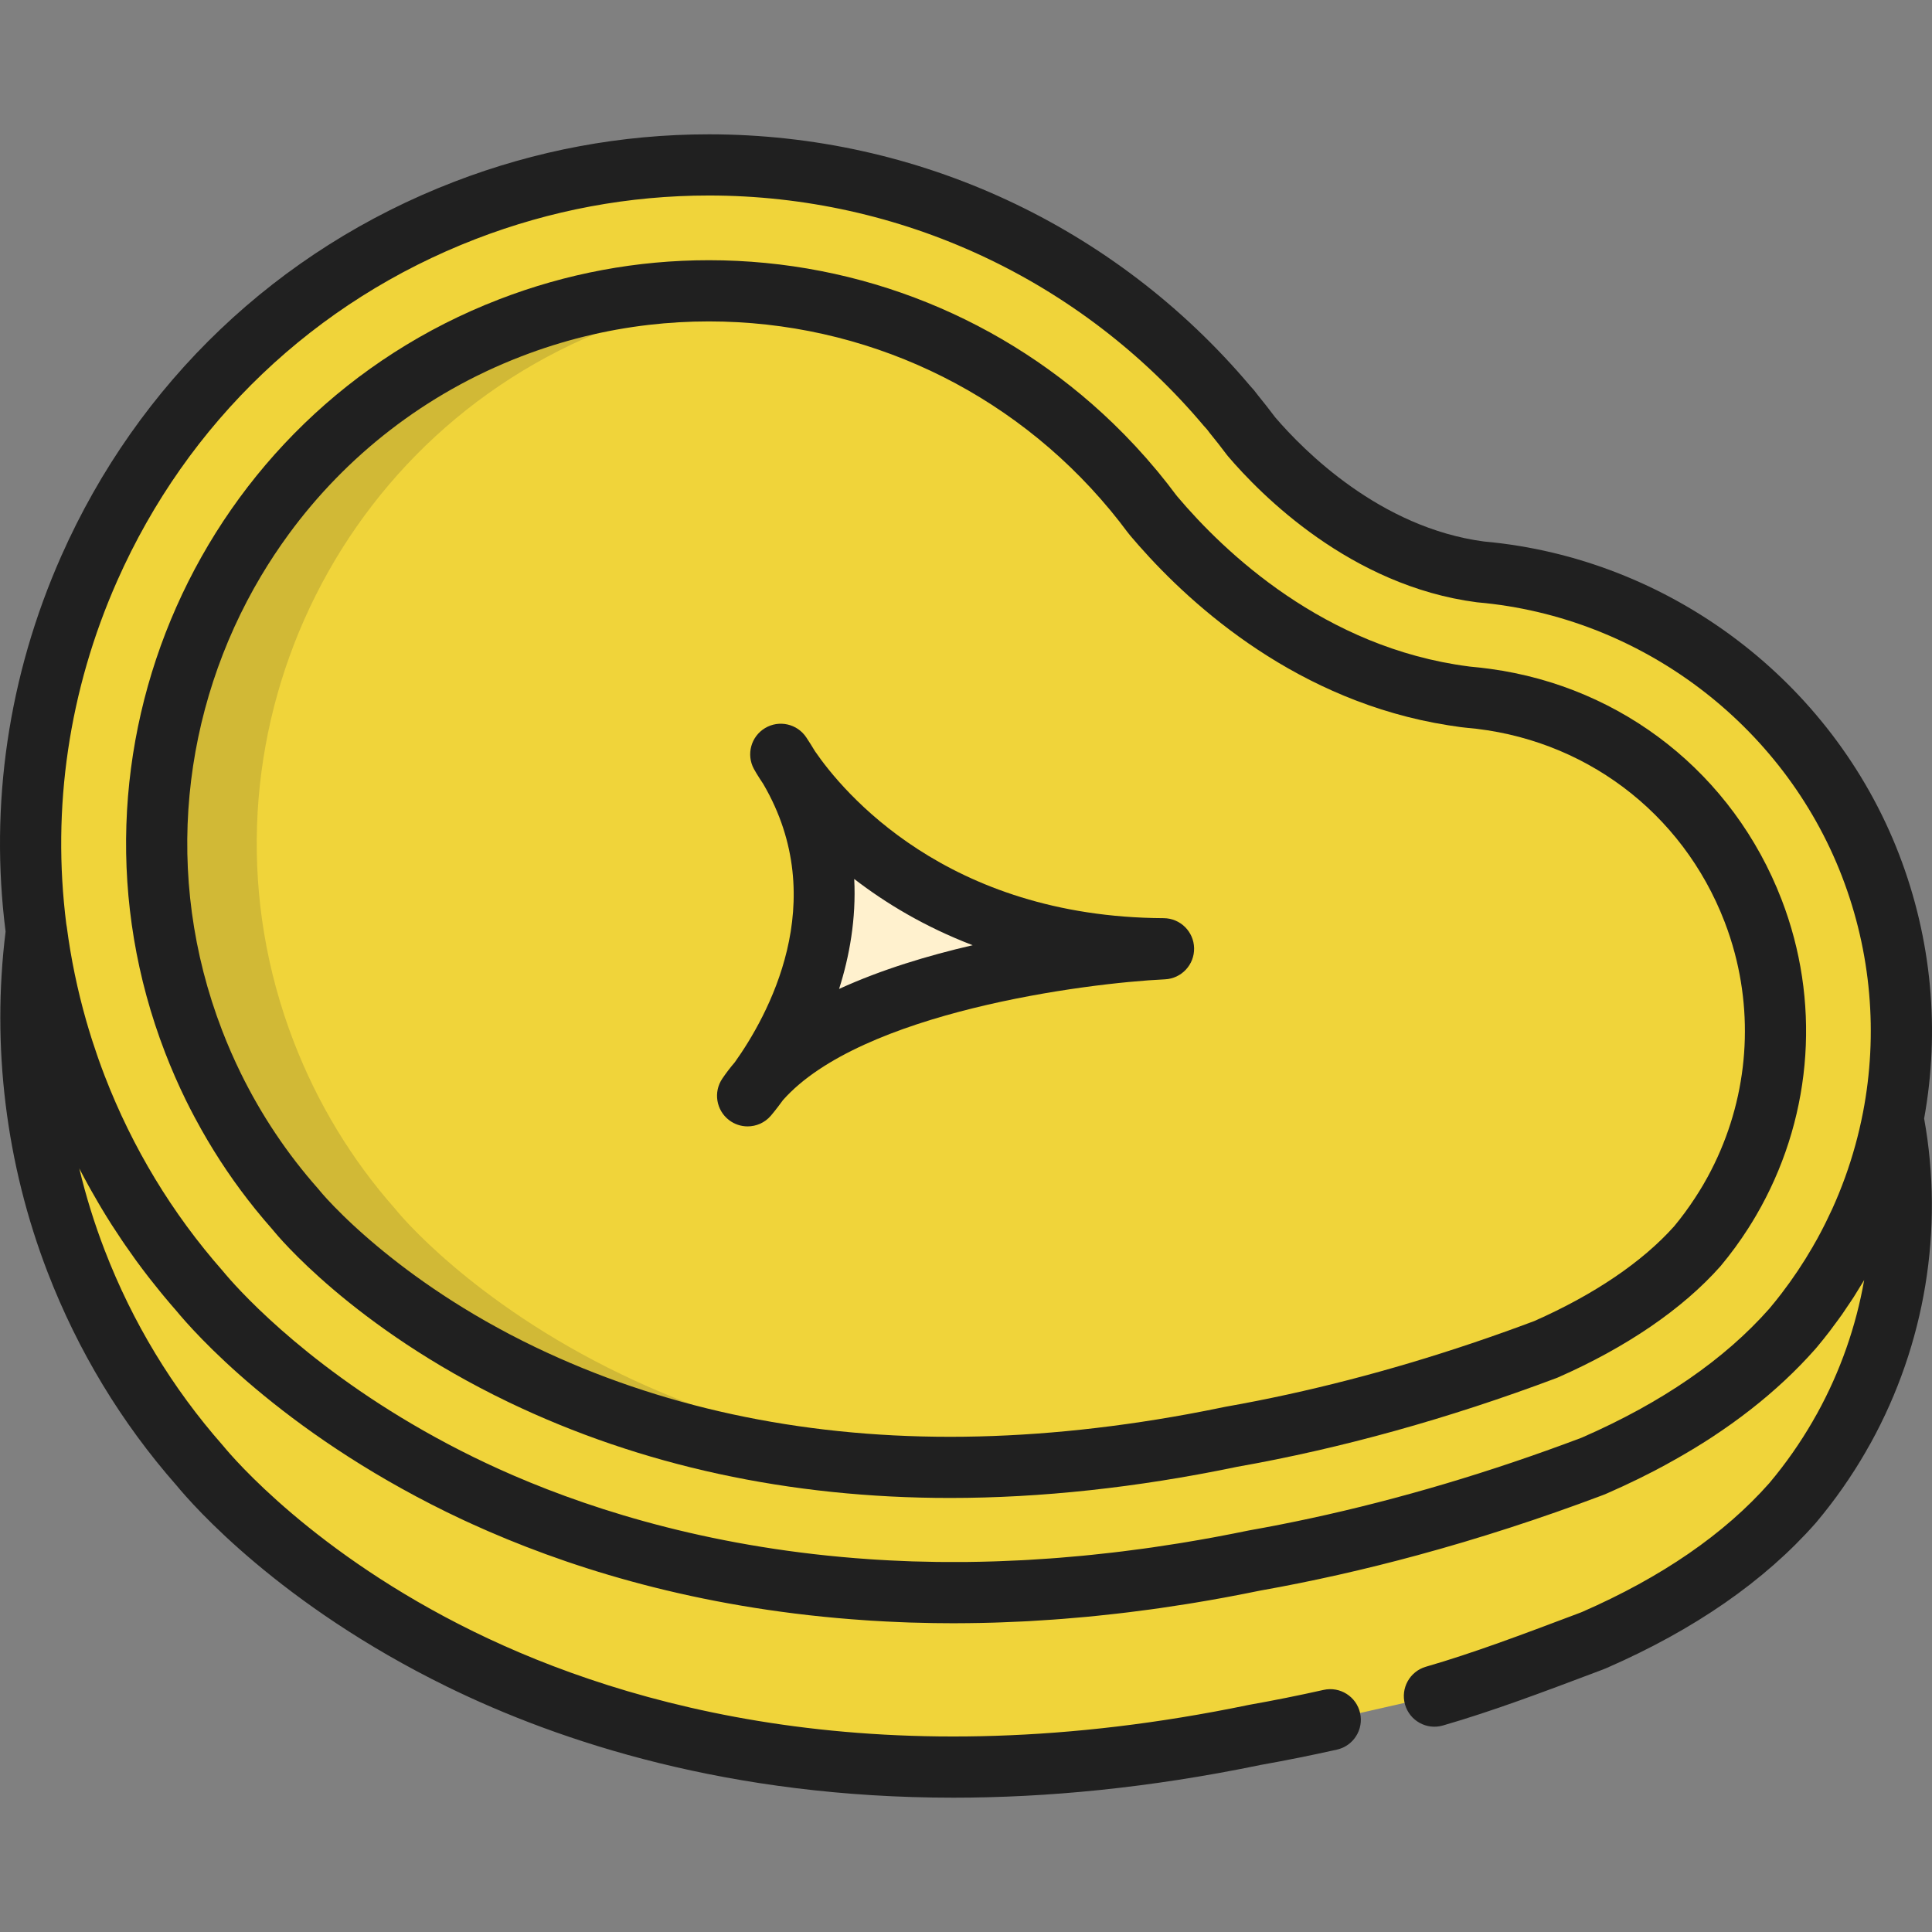
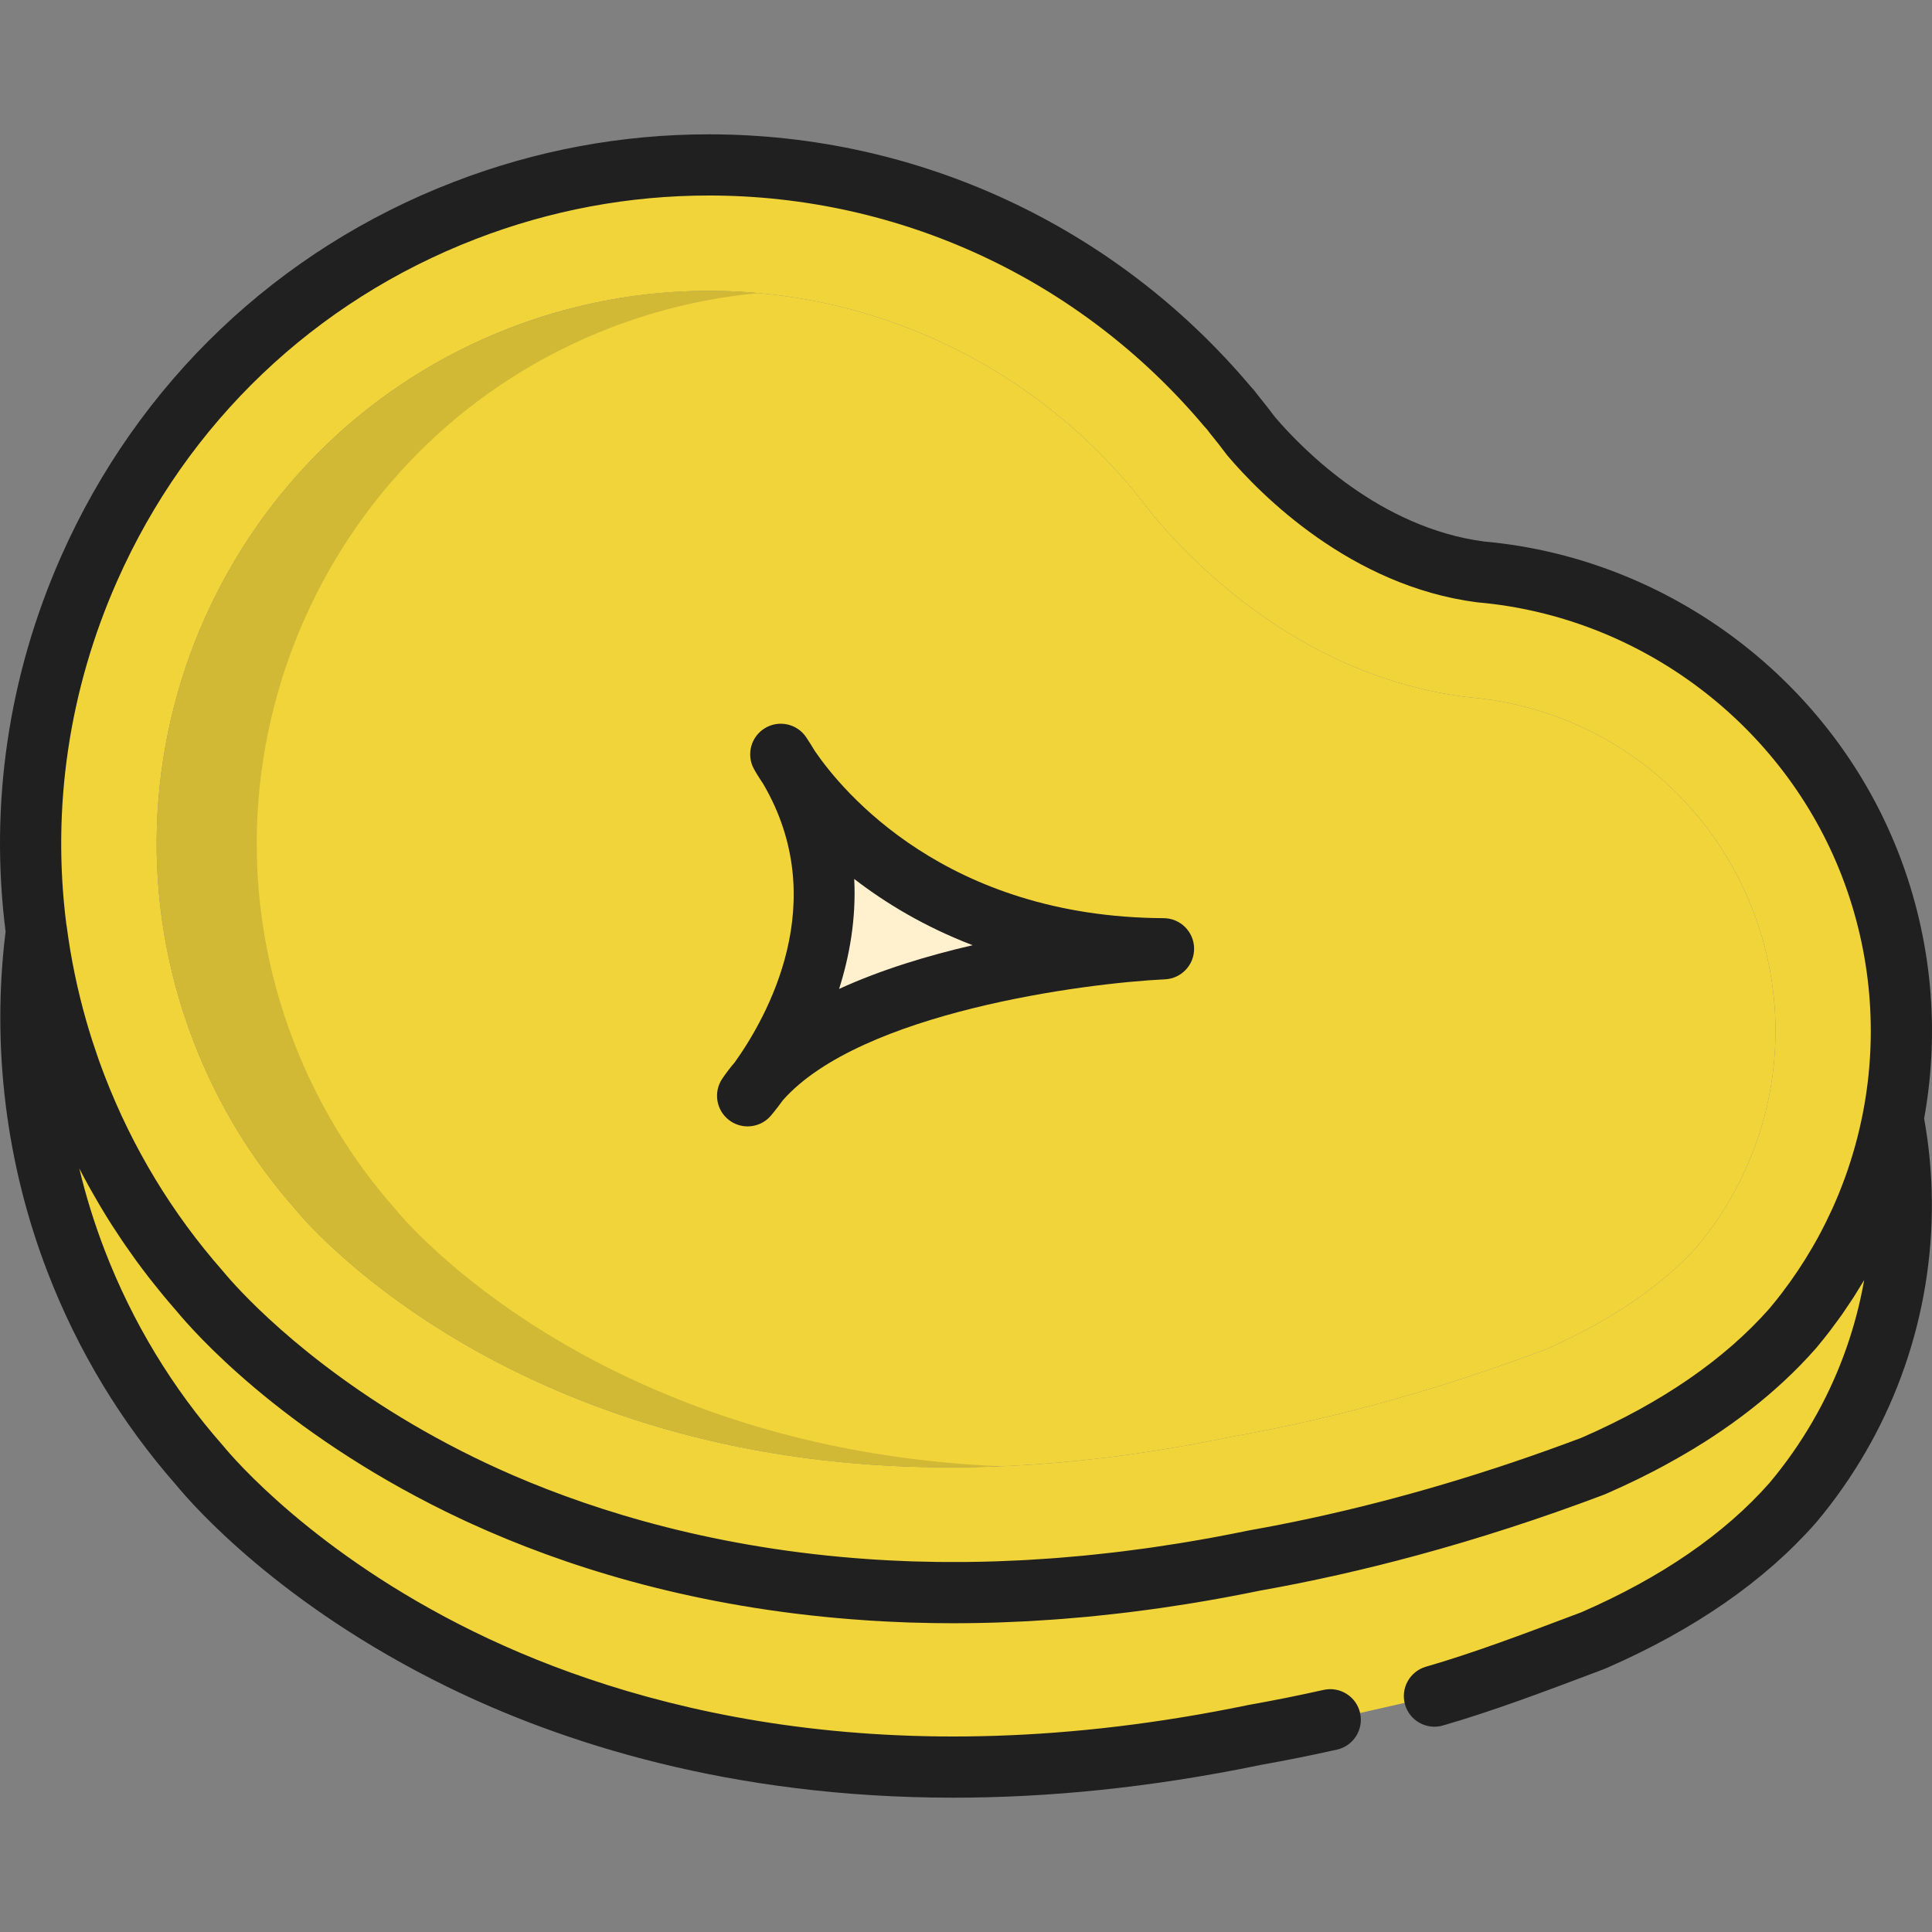
<svg xmlns="http://www.w3.org/2000/svg" height="64px" width="64px" version="1.1" id="Layer_1" viewBox="0 0 511.999 511.999" xml:space="preserve" fill="#000000">
  <rect x="0" y="0" width="511.999" height="511.999" fill="#808080" stroke="none" />
  <g id="SVGRepo_bgCarrier" stroke-width="0" />
  <g id="SVGRepo_tracerCarrier" stroke-linecap="round" stroke-linejoin="round" />
  <g id="SVGRepo_iconCarrier">
    <path style="fill:#f0d43a;" d="M495.705,229.325c-16.656-43.208-57.182-73.691-103.319-77.762 c-30.498-3.968-52.457-26.139-60.799-35.927c-1.491-1.992-3.068-4.008-4.704-6.008c-0.503-0.711-1.056-1.377-1.655-1.991 C275.839,49.007,194.83,28.153,123.211,55.761C30.771,91.394-15.445,195.59,20.189,288.032c7.703,19.98,18.731,38.198,32.78,54.152 c3.151,3.845,25.526,29.939,68.986,51.25c41.705,20.449,112.092,40.526,210.589,20.102c29.16-5.163,59.197-13.531,89.274-24.87 c0.038-0.016,0.078-0.03,0.114-0.045c0.228-0.086,0.456-0.179,0.678-0.279c22.061-9.636,39.675-21.806,52.357-36.164 c0.093-0.107,0.184-0.214,0.272-0.321c4.521-5.384,8.608-11.224,12.155-17.354c0.095-0.165,0.19-0.332,0.277-0.501 c0.228-0.422,0.452-0.817,0.68-1.193c0.108-0.183,0.215-0.369,0.319-0.555C506.137,300.559,508.702,263.042,495.705,229.325z M459.589,315.904c-0.399,0.673-0.798,1.375-1.192,2.107c-2.519,4.323-5.401,8.438-8.577,12.239 c-9.235,10.399-23.117,19.847-40.174,27.352c-28.116,10.572-56.108,18.355-83.203,23.133c-0.16,0.029-0.319,0.059-0.476,0.091 c-0.078,0.017-0.162,0.036-0.243,0.053c-70.862,14.688-133.915,9.106-187.425-16.596c-39.896-19.162-59.358-43.031-59.504-43.212 c-0.192-0.246-0.392-0.484-0.598-0.715c-11.525-13.033-20.569-27.948-26.883-44.326c-29.019-75.278,8.617-160.127,83.893-189.146 c58.649-22.607,125.031-5.305,165.185,43.056c0.049,0.057,0.097,0.114,0.144,0.171c0.051,0.065,0.104,0.126,0.159,0.191 c1.558,1.894,3.057,3.804,4.446,5.675c0.206,0.275,0.421,0.545,0.642,0.809c13.183,15.615,41.403,42.571,82.381,47.866 c0.325,0.048,0.653,0.084,0.977,0.113c34.197,2.895,63.103,24.567,75.435,56.557C473.99,265.744,472.168,292.908,459.589,315.904z" />
    <g>
      <path style="fill:#f0d43a;" d="M380.143,449.48c13.472-3.884,28.112-9.475,41.677-14.589c0.038-0.016,0.078-0.03,0.114-0.045 c0.228-0.086,0.456-0.179,0.678-0.279c22.061-9.636,39.675-21.806,52.357-36.164c0.093-0.107,0.184-0.214,0.272-0.321 c4.521-5.384,8.608-11.224,12.155-17.354c0.095-0.165,0.19-0.332,0.277-0.501c0.228-0.422,0.452-0.817,0.68-1.192 c0.108-0.183,0.215-0.369,0.319-0.555c13.939-25.295,18.377-54.297,12.999-82.118c-2.403,12.416-6.737,24.529-12.999,35.892 c-0.104,0.186-0.211,0.372-0.319,0.555c-0.228,0.376-0.452,0.772-0.68,1.193c-0.086,0.169-0.182,0.335-0.277,0.5 c-3.547,6.13-7.635,11.969-12.155,17.354c-0.089,0.107-0.179,0.214-0.272,0.321c-12.68,14.359-30.295,26.529-52.357,36.164 c-0.222,0.099-0.45,0.192-0.678,0.279c-0.036,0.015-0.076,0.029-0.114,0.045c-30.077,11.34-60.115,19.706-89.274,24.87 c-98.497,20.425-168.885,0.347-210.589-20.102c-43.46-21.312-65.836-47.407-68.988-51.251 c-14.049-15.954-25.077-34.171-32.78-54.152c-5.25-13.623-8.711-27.499-10.521-41.375c-3.752,28.715-0.608,58.731,10.521,87.601 c7.703,19.98,18.731,38.198,32.78,54.151c3.151,3.845,25.526,29.939,68.986,51.25c41.705,20.449,112.092,40.526,210.589,20.102 c6.619-1.172,13.284-2.509,19.985-4.009" />
      <path style="fill:#f0d43a;" d="M459.589,315.904c-0.399,0.673-0.798,1.375-1.192,2.107c-2.519,4.323-5.401,8.438-8.577,12.239 c-9.235,10.399-23.117,19.847-40.174,27.352c-28.116,10.572-56.108,18.355-83.203,23.133c-0.16,0.029-0.319,0.059-0.476,0.091 c-0.078,0.017-0.162,0.036-0.243,0.053c-70.862,14.688-133.915,9.106-187.425-16.596c-39.896-19.162-59.358-43.031-59.504-43.212 c-0.192-0.246-0.392-0.484-0.598-0.715c-11.525-13.033-20.569-27.948-26.883-44.326c-29.019-75.278,8.617-160.127,83.893-189.146 c58.649-22.607,125.031-5.305,165.185,43.056c0.049,0.057,0.097,0.114,0.144,0.171c0.051,0.065,0.104,0.126,0.159,0.191 c1.558,1.894,3.057,3.804,4.446,5.675c0.206,0.275,0.421,0.545,0.642,0.809c13.183,15.615,41.403,42.571,82.381,47.866 c0.325,0.048,0.653,0.084,0.977,0.113c34.197,2.895,63.103,24.567,75.435,56.557C473.99,265.744,472.168,292.908,459.589,315.904z" />
    </g>
    <g style="opacity:0.15;">
      <path style="fill:#202020;" d="M164.822,364.283c-39.896-19.162-59.358-43.031-59.504-43.212c-0.192-0.246-0.392-0.484-0.598-0.715 c-11.525-13.033-20.569-27.948-26.883-44.326c-29.019-75.278,8.617-160.127,83.893-189.146c12.836-4.948,26.042-7.984,39.261-9.201 c-21.855-1.974-44.335,0.934-65.782,9.201c-75.276,29.02-112.911,113.869-83.893,189.146c6.313,16.378,15.358,31.292,26.883,44.326 c0.205,0.23,0.404,0.469,0.598,0.715c0.147,0.182,19.609,24.051,59.504,43.212c37.721,18.118,80.19,26.224,126.788,24.293 C228.793,387.005,195.26,378.904,164.822,364.283z" />
    </g>
    <path style="fill:#FFF1CE;" d="M206.914,199.905c0,0,27.734,51.165,101.427,51.526c0,0-86.57,4.06-110.213,38.964 C198.128,290.395,237.182,245.307,206.914,199.905z" />
    <g>
      <path style="fill:#202020;" d="M193.193,296.828c1.468,1.126,3.205,1.676,4.931,1.676c2.277,0,4.535-0.956,6.132-2.8 c0.141-0.162,1.387-1.614,3.226-4.151c20.611-23.295,80.013-31.015,101.239-32.022c4.391-0.205,7.818-3.874,7.726-8.268 c-0.092-4.394-3.67-7.916-8.065-7.938c-57.69-0.283-85.165-33.666-92.41-44.25c-0.73-1.228-1.507-2.46-2.311-3.667 c-2.402-3.604-7.218-4.683-10.93-2.447c-3.712,2.237-5.008,6.998-2.944,10.808c0.09,0.165,0.902,1.645,2.48,3.988 c18.261,31.224,1.022,61.743-7.517,73.728c-1.21,1.416-2.331,2.882-3.334,4.364C189.01,289.401,189.788,294.215,193.193,296.828z M226.379,232.936c8.268,6.372,18.659,12.68,31.39,17.553c-11.829,2.729-24.231,6.47-35.401,11.587 C225.115,253.437,226.917,243.526,226.379,232.936z" />
      <path style="fill:#202020;" d="M503.269,226.41c-17.724-45.98-60.887-78.507-109.997-82.907 c-27.562-3.654-47.773-24.087-55.354-32.936c-1.476-1.966-3.02-3.94-4.595-5.871c-0.638-0.878-1.332-1.713-2.07-2.491 C295.488,59.873,243.24,35.597,187.86,35.597c-23.147,0-45.879,4.239-67.565,12.598c-46.729,18.012-83.676,53.211-104.034,99.11 C2.165,179.086-2.783,213.318,1.481,246.884c-3.756,30.398,0.079,61.588,11.142,90.291c8.032,20.832,19.527,39.837,34.167,56.487 c4.412,5.358,27.468,31.641,71.595,53.278c30.223,14.819,75.068,29.463,134.249,29.462c24.665,0,51.817-2.542,81.439-8.677 c6.664-1.183,13.469-2.547,20.227-4.061c4.369-0.977,7.118-5.313,6.141-9.682c-0.979-4.369-5.308-7.122-9.684-6.141 c-6.56,1.469-13.164,2.794-19.628,3.939c-0.077,0.014-0.156,0.028-0.232,0.044c-96.264,19.96-164.816,0.444-205.374-19.443 c-42.308-20.744-63.957-46.267-66.286-49.109c-0.061-0.074-0.123-0.147-0.186-0.218c-13.414-15.233-23.944-32.632-31.3-51.71 c-2.733-7.09-4.983-14.346-6.746-21.708c0.018,0.036,0.039,0.07,0.057,0.107c0.787,1.525,1.599,3.035,2.426,4.536 c0.212,0.385,0.429,0.766,0.644,1.149c0.657,1.173,1.327,2.338,2.01,3.496c0.227,0.385,0.452,0.772,0.681,1.156 c0.877,1.464,1.77,2.919,2.686,4.357c0.112,0.175,0.228,0.348,0.341,0.523c0.815,1.27,1.649,2.53,2.494,3.78 c0.275,0.406,0.552,0.811,0.83,1.215c0.788,1.145,1.588,2.28,2.401,3.407c0.203,0.281,0.402,0.565,0.606,0.846 c1,1.369,2.019,2.724,3.057,4.067c0.256,0.332,0.519,0.659,0.777,0.989c0.824,1.051,1.658,2.093,2.505,3.127 c0.311,0.379,0.622,0.76,0.935,1.137c1.091,1.311,2.194,2.614,3.322,3.897c0.003,0.003,0.006,0.008,0.01,0.011 c4.412,5.358,27.468,31.64,71.595,53.278c1.125,0.552,2.294,1.109,3.48,1.669c0.415,0.196,0.832,0.391,1.253,0.587 c0.766,0.356,1.548,0.713,2.339,1.071c1.224,0.556,2.471,1.108,3.737,1.659c0.135,0.058,0.266,0.117,0.401,0.175 c25.168,10.91,58.504,20.758,99.885,23.518c0.454,0.03,0.907,0.063,1.363,0.092c1.317,0.082,2.64,0.158,3.973,0.225 c1.064,0.055,2.137,0.102,3.212,0.146c1.013,0.042,2.019,0.09,3.042,0.124c2.108,0.07,4.237,0.12,6.385,0.151 c0.684,0.01,1.378,0.011,2.066,0.017c1.038,0.01,2.068,0.025,3.115,0.025c0.005,0,0.006,0,0.012,0c0.745,0,1.494-0.011,2.24-0.015 c0.561-0.003,1.121-0.005,1.684-0.012c2.219-0.025,4.445-0.068,6.679-0.134c0.621-0.018,1.246-0.043,1.87-0.064 c1.881-0.065,3.766-0.144,5.657-0.238c0.635-0.031,1.265-0.058,1.903-0.093c2.092-0.115,4.192-0.253,6.296-0.402 c0.91-0.065,1.821-0.132,2.737-0.203c2.08-0.163,4.164-0.339,6.254-0.537c0.932-0.088,1.872-0.186,2.811-0.281 c1.684-0.171,3.373-0.353,5.063-0.546c1.093-0.124,2.189-0.253,3.289-0.387c1.93-0.237,3.863-0.489,5.801-0.753 c0.852-0.117,1.701-0.231,2.558-0.355c2.333-0.334,4.671-0.691,7.012-1.066c0.72-0.116,1.442-0.235,2.165-0.353 c2.523-0.417,5.05-0.855,7.582-1.32c0.453-0.083,0.91-0.172,1.364-0.257c2.774-0.518,5.551-1.058,8.332-1.633 c0.043-0.009,0.085-0.016,0.129-0.025c13.693-2.429,27.572-5.558,41.551-9.349c16.258-4.408,32.651-9.714,49.052-15.898 c0.059-0.023,0.118-0.045,0.176-0.068c0.007-0.002,0.013-0.005,0.021-0.008c0.352-0.135,0.701-0.279,0.98-0.404 c1.446-0.631,2.875-1.274,4.286-1.927c2.821-1.307,5.571-2.656,8.248-4.047c2.097-1.09,4.135-2.213,6.141-3.354 c3.118-1.773,6.139-3.6,9.036-5.494c0.07-0.045,0.137-0.094,0.208-0.139c7.06-4.633,13.463-9.624,19.176-14.961 c2.885-2.695,5.596-5.477,8.13-8.346c0.134-0.155,0.266-0.309,0.368-0.431c1.184-1.411,2.339-2.852,3.467-4.32 c0.366-0.477,0.711-0.972,1.071-1.454c0.747-1.001,1.497-1.999,2.217-3.023c0.43-0.613,0.837-1.244,1.257-1.866 c0.622-0.918,1.249-1.829,1.847-2.764c0.435-0.678,0.844-1.373,1.266-2.058c0.485-0.788,0.986-1.565,1.454-2.365 c-2.164,12.292-6.341,24.244-12.443,35.318c-0.07,0.128-0.146,0.255-0.166,0.293c-0.295,0.485-0.584,0.996-0.879,1.539 c-0.028,0.054-0.046,0.085-0.073,0.141l-0.09,0.159c-3.316,5.733-7.136,11.184-11.372,16.23l-0.116,0.138 c-11.895,13.47-28.558,24.944-49.591,34.131c-0.079,0.036-0.16,0.068-0.243,0.099c-0.07,0.026-0.053,0.019-0.122,0.048 c-0.012,0.005-0.026,0.011-0.043,0.017l-2.091,0.789c-13.006,4.907-26.455,9.981-38.903,13.57 c-4.302,1.24-6.784,5.735-5.545,10.036c1.241,4.301,5.736,6.788,10.036,5.544c13.073-3.768,26.831-8.959,40.136-13.979l2.155-0.814 c0.059-0.023,0.117-0.044,0.176-0.068c0.005-0.002,0.011-0.004,0.017-0.007c0.353-0.135,0.703-0.28,0.984-0.405 c23.148-10.112,41.716-22.972,55.223-38.268c0.134-0.155,0.266-0.309,0.37-0.433c4.815-5.737,9.177-11.962,12.979-18.535 c0.138-0.241,0.275-0.483,0.403-0.73c0.151-0.278,0.303-0.546,0.504-0.878c0.142-0.24,0.282-0.484,0.435-0.759 c14.437-26.199,19.434-56.67,14.147-85.985C514.13,273.171,511.975,248.992,503.269,226.41z M31.083,153.88 c18.602-41.941,52.357-74.101,95.044-90.555c19.817-7.639,40.587-11.513,61.732-11.513c50.678,0,98.487,22.251,131.167,61.049 c0.129,0.153,0.264,0.301,0.403,0.444c0.296,0.303,0.575,0.639,0.83,1c0.11,0.158,0.226,0.309,0.347,0.458 c1.543,1.884,3.052,3.812,4.487,5.73c0.103,0.137,0.21,0.271,0.321,0.402c8.684,10.189,32.49,34.357,65.923,38.708 c0.111,0.014,0.222,0.026,0.334,0.036c43.064,3.801,80.929,32.299,96.466,72.602c7.779,20.181,9.576,41.82,5.578,62.544 c-0.002,0.012-0.007,0.024-0.009,0.036c-1.131,5.842-2.71,11.565-4.72,17.131c-0.034,0.092-0.068,0.183-0.102,0.275 c-0.451,1.238-0.924,2.467-1.417,3.688c-0.062,0.152-0.121,0.306-0.183,0.458c-0.524,1.283-1.071,2.558-1.643,3.821 c-0.072,0.159-0.148,0.317-0.222,0.476c-0.485,1.062-0.99,2.116-1.509,3.163c-0.152,0.308-0.306,0.617-0.462,0.925 c-0.603,1.192-1.222,2.378-1.867,3.551l-0.166,0.293c-0.295,0.484-0.584,0.996-0.879,1.539c-0.029,0.054-0.046,0.086-0.075,0.142 l-0.089,0.158c-2.488,4.299-5.258,8.44-8.275,12.372c-1.005,1.31-2.038,2.597-3.097,3.857l-0.116,0.138 c-11.895,13.47-28.558,24.944-49.591,34.131c-0.079,0.036-0.16,0.068-0.243,0.099c-0.07,0.026-0.056,0.021-0.125,0.049 c-0.012,0.005-0.025,0.011-0.042,0.017c-24.036,9.059-48.034,16.187-71.555,21.262c-5.428,1.171-10.83,2.233-16.202,3.185 c-0.078,0.014-0.156,0.028-0.232,0.044c-2.734,0.566-5.44,1.093-8.129,1.597c-0.417,0.078-0.835,0.159-1.251,0.237 c-2.464,0.454-4.904,0.877-7.33,1.279c-0.659,0.109-1.318,0.218-1.976,0.324c-2.292,0.37-4.568,0.718-6.825,1.042 c-0.762,0.109-1.523,0.212-2.284,0.317c-1.886,0.26-3.761,0.506-5.623,0.735c-0.94,0.116-1.881,0.228-2.82,0.337 c-1.776,0.206-3.54,0.398-5.295,0.576c-0.849,0.086-1.698,0.175-2.546,0.255c-2.067,0.197-4.119,0.375-6.154,0.536 c-0.785,0.062-1.568,0.118-2.352,0.175c-1.953,0.142-3.896,0.271-5.819,0.379c-0.513,0.029-1.027,0.057-1.539,0.084 c-2.046,0.107-4.073,0.193-6.087,0.264c-0.546,0.019-1.091,0.04-1.636,0.056c-2.217,0.068-4.417,0.117-6.594,0.142 c-0.378,0.004-0.756,0.004-1.134,0.008c-1.869,0.015-3.721,0.012-5.561-0.002c-0.603-0.005-1.21-0.007-1.81-0.014 c-2.125-0.028-4.232-0.074-6.316-0.141c-0.728-0.024-1.442-0.059-2.164-0.088c-1.29-0.05-2.573-0.105-3.847-0.17 c-1.172-0.059-2.337-0.125-3.495-0.197c-0.635-0.039-1.265-0.082-1.895-0.125c-40.173-2.732-71.873-12.499-94.258-22.157 c-0.195-0.084-0.387-0.169-0.58-0.253c-1.102-0.479-2.176-0.957-3.232-1.433c-0.802-0.363-1.601-0.726-2.384-1.091 c-0.373-0.174-0.742-0.347-1.109-0.519c-1.126-0.532-2.244-1.064-3.331-1.597c-37.02-18.152-58.222-39.961-64.505-47.034 c-0.897-1.011-1.491-1.72-1.781-2.076c-0.061-0.074-0.122-0.147-0.186-0.218c-13.414-15.233-23.944-32.632-31.3-51.71 c-0.576-1.496-1.129-3.001-1.663-4.512c-0.128-0.359-0.246-0.72-0.371-1.08c-0.421-1.216-0.832-2.435-1.226-3.66 c-0.096-0.297-0.189-0.596-0.283-0.893c-0.448-1.422-0.882-2.847-1.293-4.279c-0.018-0.063-0.037-0.125-0.054-0.188 c-2.333-8.165-4.059-16.494-5.156-24.897c-0.031-0.24-0.075-0.476-0.125-0.708C13.678,214.222,18.198,182.932,31.083,153.88z" />
-       <path style="fill:#202020;" d="M46.385,285.355c0.922,2.111,1.89,4.197,2.9,6.259c0.742,1.512,1.516,3.005,2.305,4.489 c0.589,1.107,1.19,2.206,1.805,3.297c4.178,7.415,8.951,14.464,14.309,21.095c0.189,0.233,0.385,0.463,0.575,0.696 c0.535,0.655,1.07,1.31,1.617,1.957c0.439,0.52,0.89,1.031,1.337,1.546c0.307,0.353,0.608,0.71,0.918,1.06 c0.091,0.103,0.178,0.208,0.265,0.317c0.025,0.031,0.051,0.065,0.077,0.096c0.836,1.034,20.952,25.565,62.299,45.424 c35.068,16.844,74.425,25.385,116.976,25.385c24.051,0,49.488-2.746,75.628-8.164l0.457-0.094 c27.582-4.863,56.061-12.779,84.648-23.529c0.138-0.053,0.276-0.109,0.412-0.168c18.116-7.97,32.976-18.132,42.971-29.39 c0.054-0.062,0.108-0.123,0.159-0.186c2.595-3.108,5.016-6.411,7.223-9.861c0.736-1.149,1.449-2.315,2.136-3.495 c0.045-0.077,0.089-0.157,0.132-0.236c0.341-0.632,0.686-1.239,1.031-1.821c0.046-0.079,0.093-0.159,0.137-0.241 c13.723-25.089,15.707-54.753,5.441-81.386c-12.84-33.311-42.148-56.353-77.201-61.141c-1.685-0.23-3.38-0.432-5.09-0.577 c-0.171-0.015-0.343-0.034-0.515-0.058c-0.044-0.006-0.089-0.013-0.133-0.019c-38.27-4.944-64.811-30.351-77.212-45.04 c-0.13-0.155-0.254-0.313-0.341-0.426c-1.444-1.946-3.024-3.962-4.696-5.994c-0.01-0.013-0.041-0.049-0.069-0.081 c-0.011-0.013-0.018-0.023-0.027-0.032c-0.003-0.004-0.008-0.009-0.011-0.014c-0.009-0.011-0.017-0.023-0.027-0.034l-0.191-0.229 c-3.681-4.433-7.578-8.628-11.668-12.578c-28.641-27.65-66.822-43.221-107.111-43.221c-19.034,0-37.726,3.485-55.558,10.358 C52.846,109.945,13.126,199.498,43.751,278.945C44.585,281.107,45.462,283.244,46.385,285.355z M70.908,149.826 c1.178-1.877,2.402-3.727,3.67-5.548c0.635-0.911,1.28-1.814,1.936-2.71c15.097-20.606,36.06-37.267,61.613-47.118 c10.974-4.231,22.312-7.026,33.861-8.361c5.249-0.606,10.543-0.911,15.866-0.911c41.206,0,79.952,18.204,106.304,49.943 c0.019,0.023,0.065,0.076,0.089,0.105c0.075,0.093,0.151,0.184,0.229,0.277c1.487,1.81,2.886,3.595,4.195,5.36 c0.293,0.387,0.595,0.769,0.921,1.156c0.712,0.844,1.478,1.727,2.274,2.63c14.37,16.293,42.256,41.3,81.975,47.565 c1.069,0.169,2.139,0.334,3.226,0.476c0.456,0.066,0.916,0.117,1.395,0.159c31.079,2.631,57.347,22.323,68.554,51.394 c1.067,2.767,1.974,5.572,2.724,8.406c5.247,19.832,2.753,40.99-7.198,59.253c-0.405,0.688-0.81,1.4-1.212,2.14 c-0.69,1.179-1.418,2.335-2.166,3.478c-1.696,2.593-3.525,5.089-5.484,7.442c-8.423,9.448-21.244,18.135-37.095,25.134 c-21.958,8.246-43.824,14.753-65.246,19.433c-5.484,1.198-10.941,2.282-16.362,3.238c-0.131,0.025-0.27,0.051-0.424,0.081 c-0.063,0.012-0.126,0.024-0.188,0.036c-0.038,0.009-0.075,0.016-0.112,0.024c-0.007,0.001-0.161,0.035-0.169,0.037 c-3.129,0.649-6.248,1.257-9.354,1.826c-21.743,3.98-42.881,5.994-62.959,5.994c-40.101,0-77.095-8.001-109.956-23.786 c-2.234-1.073-4.397-2.162-6.499-3.262c-0.085-0.044-0.175-0.089-0.261-0.134c-1.833-0.962-3.604-1.934-5.336-2.907 c-0.33-0.185-0.669-0.37-0.995-0.556c-0.325-0.185-0.637-0.371-0.959-0.557c-0.686-0.396-1.376-0.791-2.046-1.188 c-0.286-0.17-0.56-0.339-0.844-0.509c-0.69-0.412-1.38-0.825-2.052-1.237c-0.309-0.19-0.604-0.379-0.91-0.569 c-0.631-0.392-1.266-0.785-1.881-1.176c-0.269-0.172-0.526-0.342-0.792-0.513c-0.633-0.408-1.27-0.816-1.886-1.222 c-0.439-0.289-0.859-0.576-1.29-0.864c-0.428-0.288-0.866-0.575-1.286-0.862c-0.393-0.268-0.771-0.534-1.157-0.801 c-0.437-0.303-0.882-0.606-1.309-0.907c-0.63-0.443-1.24-0.882-1.848-1.321c-0.168-0.121-0.343-0.243-0.509-0.363 c-0.568-0.412-1.114-0.818-1.663-1.225c-0.195-0.145-0.399-0.292-0.591-0.436c-0.471-0.352-0.923-0.699-1.38-1.049 c-0.253-0.193-0.517-0.389-0.765-0.582c-0.355-0.273-0.691-0.54-1.037-0.811c-0.334-0.262-0.678-0.526-1.003-0.785 c-0.319-0.253-0.622-0.499-0.932-0.75c-0.333-0.267-0.673-0.538-0.997-0.802c-0.328-0.267-0.636-0.525-0.953-0.788 c-0.29-0.24-0.589-0.484-0.871-0.72c-0.383-0.321-0.746-0.632-1.113-0.946c-0.198-0.169-0.406-0.343-0.6-0.51 c-0.423-0.364-0.826-0.718-1.228-1.07c-0.124-0.109-0.258-0.224-0.381-0.332c-0.316-0.279-0.612-0.547-0.915-0.817 c-0.196-0.175-0.4-0.356-0.59-0.528c-0.185-0.168-0.355-0.325-0.534-0.489c-0.291-0.266-0.587-0.535-0.865-0.792 c-0.08-0.073-0.151-0.143-0.229-0.215c-0.362-0.338-0.721-0.673-1.059-0.995c-0.061-0.057-0.114-0.11-0.174-0.166 c-0.347-0.331-0.688-0.657-1.009-0.97c-0.015-0.015-0.029-0.028-0.044-0.044c-3.73-3.633-5.698-5.966-5.903-6.214 c-0.102-0.13-0.204-0.241-0.307-0.366c-0.181-0.219-0.363-0.446-0.538-0.643c-8.163-9.229-15.008-19.461-20.437-30.529 c-1.81-3.689-3.462-7.472-4.954-11.341c-15.846-41.108-10.65-85.238,10.294-120.453C69.741,151.71,70.319,150.765,70.908,149.826z" />
    </g>
  </g>
</svg>